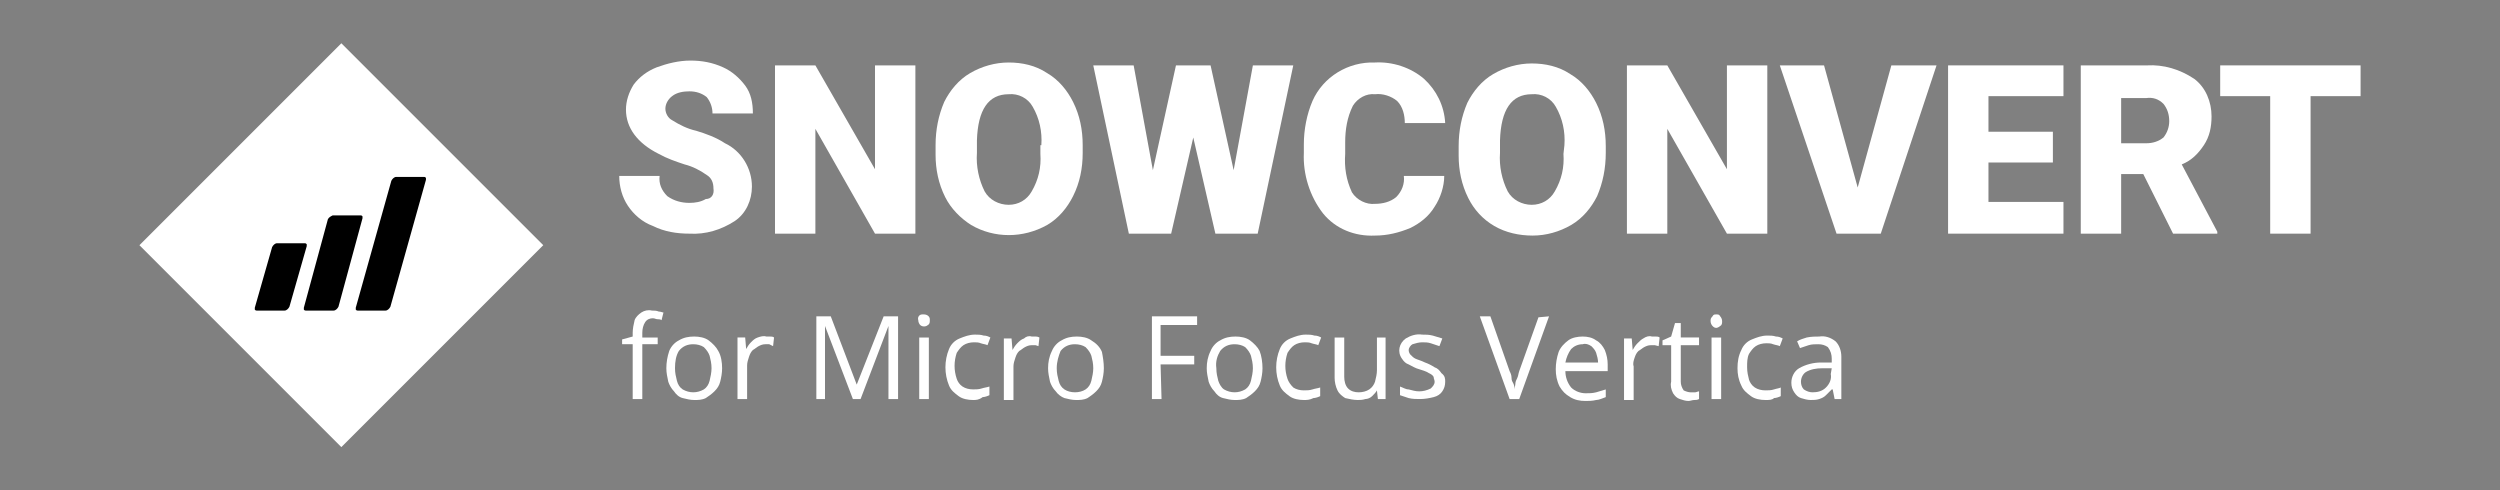
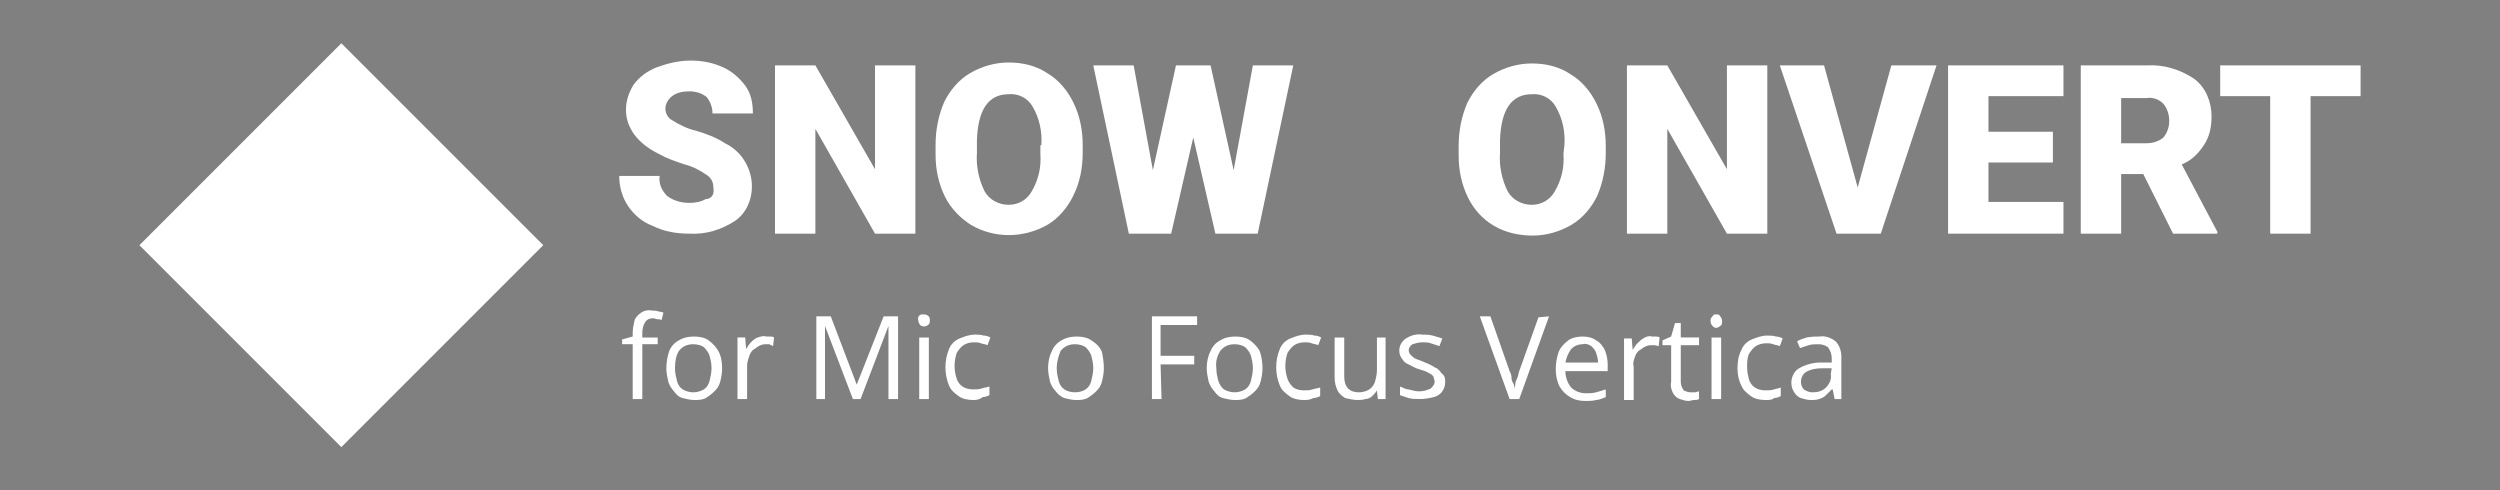
<svg xmlns="http://www.w3.org/2000/svg" version="1.1" id="Layer_1" x="0px" y="0px" viewBox="0 0 260 51" style="enable-background:new 0 0 260 51;" xml:space="preserve">
  <rect x="0" y="0" width="260" height="51" fill="#808080" stroke="none" />
  <style type="text/css">
	.st0{fill-rule:evenodd;clip-rule:evenodd;fill:#FFFFFF;}
	.st1{fill-rule:evenodd;clip-rule:evenodd;}
	.st2{fill:#FFFFFF;}
</style>
  <g id="New-logo">
    <g id="_1-Start--Copy-5">
      <g id="SnowConvert-new-logo">
        <g id="icon">
          <polygon id="Fill-1" class="st0" points="35.5,4.5 14.5,25.5 35.5,46.5 56.5,25.5     " />
-           <path id="Combined-Shape" class="st1" d="M44.3,18.5v0.2l-3.7,13.2c-0.1,0.2-0.3,0.4-0.5,0.4h-2.9c-0.1,0-0.1,0-0.2-0.1V32      l3.7-13.2c0.1-0.2,0.3-0.4,0.5-0.4h2.9C44.2,18.4,44.2,18.4,44.3,18.5z M37.5,22.4c0.1,0,0.1,0,0.2,0.1v0.2l-2.5,9.2      c-0.1,0.2-0.3,0.4-0.5,0.4h-2.9c-0.1,0-0.1,0-0.2-0.1V32l2.5-9.2c0.1-0.2,0.3-0.3,0.5-0.4H37.5z M31.7,25.3c0.1,0,0.1,0,0.2,0.1      v0.2l-1.8,6.3c-0.1,0.2-0.3,0.4-0.5,0.4h-2.9c-0.1,0-0.1,0-0.2-0.1V32l1.8-6.3c0.1-0.2,0.3-0.4,0.5-0.4H31.7z" />
        </g>
        <g id="for-Spark-_Scala_">
          <g>
            <path class="st2" d="M68.4,35.8h-1.6v5.7h-1v-5.7h-1.1v-0.5l1.1-0.3v-0.4c0-0.4,0.1-0.9,0.2-1.3c0.1-0.3,0.4-0.6,0.7-0.8       c0.3-0.2,0.7-0.3,1.1-0.2c0.2,0,0.5,0,0.7,0.1c0.2,0,0.4,0.1,0.5,0.1l-0.2,0.8c-0.1-0.1-0.3-0.1-0.4-0.1       c-0.2,0-0.3-0.1-0.5-0.1c-0.3,0-0.6,0.1-0.8,0.4c-0.2,0.3-0.3,0.7-0.3,1.1v0.5h1.6V35.8z" />
            <path class="st2" d="M75.1,38.3c0,0.5-0.1,1-0.2,1.4c-0.1,0.4-0.3,0.7-0.6,1c-0.3,0.3-0.6,0.5-0.9,0.7       c-0.4,0.2-0.8,0.2-1.2,0.2c-0.4,0-0.8-0.1-1.2-0.2c-0.4-0.1-0.7-0.4-0.9-0.7c-0.3-0.3-0.5-0.7-0.6-1c-0.1-0.5-0.2-0.9-0.2-1.4       c0-0.6,0.1-1.2,0.3-1.8c0.2-0.5,0.6-0.9,1-1.1c0.5-0.3,1-0.4,1.6-0.4c0.5,0,1.1,0.1,1.5,0.4c0.4,0.3,0.8,0.7,1,1.1       C75,37,75.1,37.7,75.1,38.3z M70.2,38.3c0,0.5,0.1,0.9,0.2,1.3c0.1,0.4,0.3,0.7,0.6,0.9c0.7,0.4,1.5,0.4,2.2,0       c0.3-0.2,0.5-0.5,0.6-0.9c0.1-0.4,0.2-0.9,0.2-1.3c0-0.5-0.1-0.9-0.2-1.3c-0.1-0.3-0.3-0.6-0.6-0.9c-0.3-0.2-0.7-0.3-1.1-0.3       c-0.6,0-1.1,0.2-1.5,0.7C70.3,37,70.2,37.6,70.2,38.3z" />
            <path class="st2" d="M79.7,35h0.4c0.1,0,0.3,0,0.4,0.1l-0.1,0.9L80,35.8h-0.4c-0.3,0-0.5,0.1-0.7,0.2c-0.2,0.1-0.4,0.3-0.6,0.4       c-0.2,0.2-0.3,0.4-0.4,0.7c-0.1,0.3-0.2,0.6-0.2,0.9v3.5h-1v-6.4h0.8l0.1,1.2l0,0c0.1-0.2,0.3-0.5,0.5-0.7       c0.2-0.2,0.4-0.4,0.7-0.5C79.1,35,79.4,34.9,79.7,35z" />
            <path class="st2" d="M88.7,41.5l-2.9-7.6l0,0c0,0.2,0,0.4,0,0.6s0,0.5,0,0.8c0,0.3,0,0.5,0,0.8v5.4h-0.9v-8.6h1.5l2.7,7.1l0,0       l2.8-7.1h1.5v8.6h-1V36c0-0.3,0-0.5,0-0.8s0-0.5,0-0.7s0-0.4,0-0.6l0,0l-2.9,7.6H88.7z" />
            <path class="st2" d="M96.1,32.7c0.3,0,0.6,0.2,0.6,0.5c0,0,0,0.1,0,0.1c0,0.2,0,0.4-0.2,0.5c-0.2,0.2-0.6,0.2-0.8,0       c-0.1-0.1-0.2-0.3-0.2-0.5c-0.1-0.3,0.1-0.6,0.4-0.6C96,32.7,96,32.7,96.1,32.7z M96.6,35.1v6.4h-1v-6.4H96.6z" />
            <path class="st2" d="M101.2,41.6c-0.5,0-1.1-0.1-1.5-0.4c-0.4-0.3-0.8-0.6-1-1.1c-0.5-1.2-0.5-2.6,0-3.8       c0.2-0.5,0.6-0.9,1.1-1.1c0.5-0.2,1-0.4,1.6-0.4c0.3,0,0.6,0,0.9,0.1c0.3,0,0.5,0.1,0.7,0.2l-0.3,0.8c-0.2-0.1-0.4-0.1-0.7-0.2       c-0.2-0.1-0.5-0.1-0.7-0.1c-0.4,0-0.8,0.1-1.1,0.3c-0.3,0.2-0.5,0.5-0.7,0.8c-0.3,0.9-0.3,1.8,0,2.7c0.1,0.3,0.3,0.6,0.6,0.8       c0.3,0.2,0.7,0.3,1.1,0.3c0.3,0,0.6,0,0.9-0.1c0.3-0.1,0.5-0.1,0.8-0.2v0.9c-0.2,0.1-0.5,0.2-0.7,0.2       C101.8,41.6,101.5,41.6,101.2,41.6z" />
-             <path class="st2" d="M107.3,35h0.4c0.1,0,0.2,0,0.4,0.1l-0.1,0.9l-0.3-0.1h-0.4c-0.3,0-0.5,0.1-0.7,0.2       c-0.2,0.1-0.4,0.3-0.6,0.4c-0.2,0.2-0.3,0.4-0.4,0.7c-0.1,0.3-0.2,0.6-0.2,0.9v3.5h-1v-6.4h0.8l0.1,1.2l0,0       c0.1-0.2,0.3-0.5,0.5-0.7c0.2-0.2,0.4-0.4,0.7-0.5C106.7,35,107,34.9,107.3,35z" />
            <path class="st2" d="M114.8,38.3c0,0.5-0.1,1-0.2,1.4c-0.1,0.4-0.3,0.7-0.6,1c-0.3,0.3-0.6,0.5-0.9,0.7       c-0.4,0.2-0.8,0.2-1.2,0.2c-0.4,0-0.8-0.1-1.2-0.2c-0.3-0.1-0.7-0.4-0.9-0.7c-0.3-0.3-0.5-0.7-0.6-1c-0.1-0.5-0.2-0.9-0.2-1.4       c0-0.6,0.1-1.2,0.4-1.8c0.2-0.5,0.6-0.9,1-1.1c0.5-0.3,1-0.4,1.6-0.4c0.5,0,1.1,0.1,1.5,0.4c0.5,0.3,0.9,0.7,1.1,1.2       C114.7,37.1,114.8,37.7,114.8,38.3z M109.9,38.3c0,0.5,0.1,0.9,0.2,1.3c0.1,0.4,0.3,0.7,0.6,0.9c0.3,0.2,0.7,0.3,1.1,0.3       c0.4,0,0.8-0.1,1.1-0.3c0.3-0.2,0.5-0.5,0.6-0.9c0.1-0.4,0.2-0.9,0.2-1.3c0-0.5-0.1-0.9-0.2-1.3c-0.1-0.3-0.3-0.6-0.6-0.9       c-0.3-0.2-0.7-0.3-1.1-0.3c-0.6,0-1.1,0.2-1.5,0.7C110.1,37,109.9,37.6,109.9,38.3z" />
            <path class="st2" d="M120.8,41.5h-1v-8.6h4.7v0.9h-3.8V37h3.5v0.9h-3.5L120.8,41.5z" />
            <path class="st2" d="M131.3,38.3c0,0.5-0.1,1-0.2,1.4c-0.1,0.4-0.3,0.7-0.6,1c-0.3,0.3-0.6,0.5-0.9,0.7       c-0.4,0.2-0.8,0.2-1.2,0.2c-0.4,0-0.8-0.1-1.2-0.2c-0.4-0.1-0.7-0.4-0.9-0.7c-0.3-0.3-0.5-0.7-0.6-1c-0.1-0.5-0.2-0.9-0.2-1.4       c0-0.6,0.1-1.2,0.4-1.8c0.2-0.5,0.6-0.9,1-1.1c0.5-0.3,1-0.4,1.6-0.4c0.5,0,1.1,0.1,1.5,0.4c0.4,0.3,0.8,0.7,1,1.1       C131.2,37,131.3,37.7,131.3,38.3z M126.5,38.3c0,0.5,0.1,0.9,0.2,1.3c0.1,0.3,0.3,0.7,0.6,0.9c0.7,0.4,1.5,0.4,2.2,0       c0.3-0.2,0.5-0.5,0.6-0.9c0.1-0.4,0.2-0.9,0.2-1.3c0-0.5-0.1-0.9-0.2-1.3c-0.1-0.3-0.3-0.6-0.6-0.9c-0.3-0.2-0.7-0.3-1.1-0.3       c-0.6,0-1.1,0.2-1.5,0.7C126.6,37,126.4,37.6,126.5,38.3L126.5,38.3z" />
            <path class="st2" d="M135.6,41.6c-0.5,0-1.1-0.1-1.5-0.4c-0.4-0.3-0.8-0.6-1-1.1c-0.5-1.2-0.5-2.6,0-3.8       c0.2-0.5,0.6-0.9,1.1-1.1c0.5-0.2,1-0.4,1.6-0.4c0.3,0,0.6,0,0.9,0.1c0.3,0,0.5,0.1,0.7,0.2l-0.3,0.8c-0.2-0.1-0.4-0.1-0.7-0.2       c-0.2-0.1-0.5-0.1-0.7-0.1c-0.4,0-0.8,0.1-1.1,0.3c-0.3,0.2-0.5,0.5-0.7,0.8c-0.3,0.9-0.3,1.8,0,2.7c0.1,0.3,0.3,0.6,0.6,0.9       c0.3,0.2,0.7,0.3,1.1,0.3c0.3,0,0.6,0,0.9-0.1c0.3-0.1,0.5-0.1,0.8-0.2v0.9c-0.2,0.1-0.5,0.2-0.7,0.2       C136.2,41.6,135.9,41.6,135.6,41.6z" />
            <path class="st2" d="M144.1,35.1v6.4h-0.8l-0.1-0.9l0,0c-0.1,0.2-0.3,0.4-0.5,0.6c-0.2,0.2-0.5,0.3-0.7,0.3       c-0.3,0.1-0.6,0.1-0.8,0.1c-0.4,0-0.9-0.1-1.3-0.2c-0.3-0.2-0.6-0.4-0.8-0.8c-0.2-0.4-0.3-0.9-0.3-1.3v-4.2h1v4.1       c0,0.4,0.1,0.9,0.4,1.2c0.3,0.3,0.7,0.4,1.1,0.4c0.4,0,0.8-0.1,1.1-0.3c0.3-0.2,0.5-0.5,0.6-0.8c0.1-0.4,0.2-0.8,0.2-1.2v-3.4       H144.1z" />
            <path class="st2" d="M150.3,39.7c0,0.4-0.1,0.7-0.3,1c-0.2,0.3-0.5,0.5-0.9,0.6c-0.4,0.1-0.9,0.2-1.4,0.2c-0.4,0-0.8,0-1.2-0.1       c-0.3-0.1-0.6-0.2-0.9-0.3v-0.9c0.3,0.1,0.6,0.3,0.9,0.3c0.4,0.1,0.7,0.2,1.1,0.2c0.4,0,0.8-0.1,1.2-0.3       c0.2-0.2,0.4-0.4,0.4-0.7c0-0.2-0.1-0.3-0.1-0.5c-0.1-0.2-0.3-0.3-0.5-0.4c-0.3-0.2-0.7-0.3-1-0.4c-0.4-0.1-0.7-0.3-1.1-0.5       c-0.3-0.1-0.5-0.3-0.7-0.6c-0.5-0.7-0.3-1.6,0.4-2.1c0.5-0.3,1.1-0.5,1.7-0.4c0.4,0,0.7,0,1.1,0.1c0.3,0.1,0.7,0.2,1,0.3       l-0.3,0.8c-0.3-0.1-0.6-0.2-0.9-0.3c-0.3-0.1-0.6-0.1-0.9-0.1c-0.3,0-0.7,0.1-1,0.2c-0.2,0.1-0.4,0.4-0.4,0.6       c0,0.2,0.1,0.4,0.2,0.5c0.2,0.2,0.3,0.3,0.5,0.4c0.2,0.1,0.6,0.2,1,0.4c0.3,0.1,0.7,0.3,1,0.5c0.3,0.1,0.5,0.3,0.7,0.6       C150.3,39.1,150.3,39.4,150.3,39.7z" />
            <path class="st2" d="M161.1,32.9l-3.1,8.6h-1l-3.1-8.6h1.1l2,5.7c0.1,0.2,0.2,0.4,0.2,0.7s0.1,0.4,0.2,0.6s0.1,0.4,0.1,0.6       c0-0.2,0.1-0.4,0.1-0.6s0.1-0.4,0.2-0.6s0.1-0.4,0.2-0.7l2-5.6L161.1,32.9z" />
            <path class="st2" d="M164.6,35c0.5,0,1,0.1,1.4,0.4c0.4,0.2,0.7,0.6,0.9,1c0.2,0.5,0.3,1,0.3,1.5v0.7h-4.4       c0,0.6,0.2,1.2,0.6,1.7c0.4,0.4,1,0.6,1.5,0.6c0.4,0,0.7,0,1.1-0.1c0.3-0.1,0.7-0.2,1-0.3v0.8c-0.3,0.1-0.7,0.3-1,0.3       c-0.4,0.1-0.8,0.1-1.1,0.1c-0.6,0-1.1-0.1-1.6-0.4c-0.5-0.3-0.8-0.6-1.1-1.1c-0.3-0.6-0.4-1.2-0.4-1.8c0-0.6,0.1-1.2,0.3-1.8       c0.2-0.5,0.6-0.9,1-1.2C163.5,35.1,164.1,35,164.6,35z M164.6,35.8c-0.5,0-0.9,0.2-1.2,0.5c-0.3,0.4-0.5,0.9-0.6,1.4h3.4       c0-0.3-0.1-0.7-0.2-1c-0.1-0.3-0.3-0.5-0.5-0.7C165.2,35.8,164.9,35.7,164.6,35.8L164.6,35.8z" />
            <path class="st2" d="M171.8,35h0.4c0.1,0,0.3,0,0.4,0.1l-0.1,0.9l-0.4-0.1h-0.4c-0.3,0-0.5,0.1-0.7,0.2       c-0.2,0.1-0.4,0.3-0.6,0.4c-0.2,0.2-0.3,0.4-0.4,0.7c-0.1,0.3-0.2,0.6-0.1,0.9v3.5h-1v-6.4h0.8l0.1,1.2l0,0       c0.1-0.2,0.3-0.5,0.5-0.7c0.2-0.2,0.4-0.4,0.6-0.5C171.2,35,171.5,34.9,171.8,35z" />
            <path class="st2" d="M175.8,40.8c0.2,0,0.3,0,0.5,0c0.1,0,0.3-0.1,0.4-0.1v0.8c-0.2,0.1-0.3,0.1-0.5,0.1       c-0.2,0-0.4,0.1-0.6,0.1c-0.3,0-0.6-0.1-0.9-0.2c-0.3-0.1-0.5-0.3-0.7-0.6c-0.2-0.4-0.3-0.8-0.2-1.2v-3.8h-0.9v-0.5l0.9-0.4       l0.4-1.4h0.6v1.5h1.9v0.8h-1.9v3.8c0,0.3,0.1,0.6,0.3,0.9C175.3,40.7,175.6,40.8,175.8,40.8z" />
            <path class="st2" d="M178.5,32.7c0.2,0,0.3,0,0.4,0.2c0.1,0.1,0.2,0.3,0.2,0.5c0,0.2,0,0.4-0.2,0.5c-0.1,0.1-0.3,0.2-0.4,0.2       c-0.2,0-0.3-0.1-0.4-0.2c-0.1-0.1-0.2-0.3-0.2-0.5c0-0.2,0-0.3,0.2-0.5C178.2,32.7,178.3,32.7,178.5,32.7z M179,35.1v6.4h-1       v-6.4H179z" />
            <path class="st2" d="M183.6,41.6c-0.5,0-1.1-0.1-1.5-0.4c-0.4-0.3-0.8-0.6-1-1.1c-0.3-0.6-0.4-1.2-0.4-1.8       c0-0.7,0.1-1.3,0.4-1.9c0.2-0.5,0.6-0.9,1.1-1.1c0.5-0.2,1-0.4,1.6-0.4c0.3,0,0.6,0,0.9,0.1c0.3,0,0.5,0.1,0.7,0.2l-0.3,0.8       c-0.2-0.1-0.4-0.1-0.7-0.2c-0.2-0.1-0.5-0.1-0.7-0.1c-0.4,0-0.8,0.1-1.1,0.3c-0.3,0.2-0.5,0.5-0.7,0.8       c-0.2,0.4-0.2,0.9-0.2,1.4c0,0.5,0.1,0.9,0.2,1.3c0.1,0.3,0.3,0.6,0.6,0.8c0.3,0.2,0.7,0.3,1.1,0.3c0.3,0,0.6,0,0.9-0.1       c0.3-0.1,0.5-0.1,0.7-0.2v0.9c-0.2,0.1-0.5,0.2-0.7,0.2C184.3,41.6,184,41.6,183.6,41.6z" />
            <path class="st2" d="M189.2,35c0.6-0.1,1.2,0.1,1.7,0.5c0.4,0.4,0.6,1,0.6,1.6v4.4h-0.7l-0.2-1h-0.1c-0.2,0.2-0.4,0.4-0.6,0.6       c-0.2,0.2-0.4,0.3-0.7,0.4c-0.3,0.1-0.6,0.1-0.9,0.1c-0.3,0-0.7-0.1-1-0.2c-0.3-0.1-0.5-0.3-0.7-0.6c-0.2-0.3-0.3-0.6-0.3-1       c0-0.6,0.3-1.2,0.8-1.5c0.7-0.4,1.5-0.6,2.3-0.6l1.1,0v-0.4c0-0.4-0.1-0.8-0.4-1.2c-0.3-0.2-0.6-0.3-1-0.3c-0.3,0-0.7,0-1,0.1       c-0.3,0.1-0.6,0.2-0.9,0.3l-0.3-0.7c0.3-0.2,0.7-0.3,1-0.4C188.4,35,188.8,35,189.2,35z M190.5,38.3h-1c-0.6,0-1.2,0.1-1.7,0.4       c-0.3,0.2-0.5,0.6-0.5,1c0,0.3,0.1,0.6,0.3,0.8c0.3,0.2,0.6,0.3,0.9,0.3c0.5,0,1-0.1,1.4-0.5c0.4-0.4,0.6-0.9,0.5-1.4       L190.5,38.3z" />
          </g>
        </g>
        <g id="SnowConvert">
          <path id="Fill-12" class="st0" d="M74.2,19.6c0-0.6-0.2-1.1-0.7-1.4c-0.7-0.5-1.5-0.9-2.3-1.1c-0.9-0.3-1.8-0.6-2.7-1.1      c-2.2-1.1-3.4-2.7-3.4-4.6c0-0.9,0.3-1.8,0.8-2.6c0.6-0.8,1.4-1.4,2.4-1.8c1.1-0.4,2.3-0.7,3.5-0.7c1.2,0,2.3,0.2,3.4,0.7      c0.9,0.4,1.7,1.1,2.3,1.9c0.6,0.8,0.8,1.8,0.8,2.9h-4.2c0-0.6-0.2-1.2-0.6-1.7c-0.5-0.4-1.1-0.6-1.8-0.6c-0.6,0-1.3,0.1-1.8,0.5      c-0.4,0.3-0.7,0.8-0.7,1.3c0,0.5,0.3,1,0.7,1.2c0.8,0.5,1.6,0.9,2.5,1.1c1,0.3,2.1,0.7,3,1.3c1.7,0.8,2.8,2.6,2.8,4.5      c0,1.4-0.6,2.8-1.8,3.6c-1.4,0.9-3,1.4-4.7,1.3c-1.3,0-2.6-0.2-3.8-0.8c-1.1-0.4-2-1.2-2.6-2.1c-0.6-0.9-0.9-2-0.9-3.1h4.2      c-0.1,0.8,0.2,1.5,0.8,2.1c0.7,0.5,1.5,0.7,2.3,0.7c0.6,0,1.2-0.1,1.7-0.4C74,20.7,74.3,20.2,74.2,19.6" />
          <polygon id="Fill-14" class="st0" points="95.2,24.3 91,24.3 84.8,13.4 84.8,24.3 80.6,24.3 80.6,6.8 84.8,6.8 91,17.6 91,6.8       95.2,6.8     " />
          <path id="Fill-16" class="st0" d="M108.3,15.1c0.1-1.4-0.2-2.8-0.9-4c-0.5-0.9-1.5-1.4-2.5-1.3c-2.1,0-3.2,1.6-3.3,4.8v1.3      c-0.1,1.4,0.2,2.8,0.8,4c0.5,0.9,1.5,1.4,2.5,1.4c1,0,1.9-0.5,2.4-1.4c0.7-1.2,1-2.5,0.9-3.9V15.1z M112.6,15.9      c0,1.6-0.3,3.1-1,4.5c-0.6,1.2-1.5,2.3-2.7,3c-2.5,1.4-5.5,1.4-7.9,0c-1.1-0.7-2.1-1.7-2.7-2.9c-0.7-1.4-1-2.9-1-4.4v-1      c0-1.6,0.3-3.1,0.9-4.5c0.6-1.2,1.5-2.3,2.7-3c1.2-0.7,2.6-1.1,4-1.1c1.4,0,2.8,0.3,4,1.1c1.2,0.7,2.1,1.8,2.7,3      c0.7,1.4,1,2.9,1,4.5L112.6,15.9z" />
          <polygon id="Fill-18" class="st0" points="128.3,17.7 130.3,6.8 134.5,6.8 130.8,24.3 126.4,24.3 124.1,14.3 121.8,24.3       117.4,24.3 113.7,6.8 117.9,6.8 119.9,17.7 122.3,6.8 125.9,6.8     " />
-           <path id="Fill-20" class="st0" d="M150.2,18.3c0,1.1-0.4,2.3-1,3.2c-0.6,1-1.5,1.7-2.5,2.2c-1.2,0.5-2.4,0.8-3.7,0.8      c-2.1,0.1-4.1-0.7-5.4-2.3c-1.4-1.8-2.1-4.1-2-6.3V15c0-1.5,0.3-3.1,0.9-4.5c1.1-2.5,3.7-4.1,6.5-4c1.8-0.1,3.7,0.5,5.1,1.7      c1.3,1.2,2.1,2.8,2.2,4.6h-4.2c0-0.8-0.2-1.7-0.8-2.3c-0.6-0.5-1.5-0.8-2.3-0.7c-0.9-0.1-1.8,0.4-2.3,1.2      c-0.6,1.2-0.8,2.5-0.8,3.8v1.2c-0.1,1.4,0.1,2.7,0.7,4c0.5,0.8,1.5,1.3,2.4,1.2c0.8,0,1.6-0.2,2.2-0.7c0.6-0.6,0.9-1.4,0.8-2.2      L150.2,18.3z" />
          <path id="Fill-22" class="st0" d="M162.7,15.1c0.1-1.4-0.2-2.8-0.9-4c-0.5-0.9-1.5-1.4-2.5-1.3c-2.1,0-3.2,1.6-3.3,4.8v1.3      c-0.1,1.4,0.2,2.8,0.8,4c0.5,0.9,1.5,1.4,2.5,1.4c1,0,1.9-0.5,2.4-1.4c0.7-1.2,1-2.5,0.9-3.9L162.7,15.1z M167,15.9      c0,1.6-0.3,3.1-0.9,4.5c-0.6,1.2-1.5,2.3-2.7,3c-1.2,0.7-2.6,1.1-4,1.1c-1.4,0-2.8-0.3-4-1c-1.2-0.7-2.1-1.7-2.7-2.9      c-0.7-1.4-1-2.9-1-4.4v-1c0-1.6,0.3-3.1,0.9-4.5c0.6-1.2,1.5-2.3,2.7-3c1.2-0.7,2.6-1.1,4-1.1c1.4,0,2.8,0.3,4,1.1      c1.2,0.7,2.1,1.8,2.7,3c0.7,1.4,1,2.9,1,4.5V15.9z" />
          <polygon id="Fill-24" class="st0" points="183.8,24.3 179.6,24.3 173.4,13.4 173.4,24.3 169.2,24.3 169.2,6.8 173.4,6.8       179.6,17.6 179.6,6.8 183.8,6.8     " />
          <polygon id="Fill-26" class="st0" points="193.2,19.5 196.7,6.8 201.4,6.8 195.6,24.3 191,24.3 185.1,6.8 189.7,6.8     " />
          <polygon id="Fill-28" class="st0" points="213.5,16.9 206.8,16.9 206.8,21 214.6,21 214.6,24.3 202.6,24.3 202.6,6.8 214.6,6.8       214.6,10 206.8,10 206.8,13.7 213.5,13.7     " />
          <path id="Fill-30" class="st0" d="M220.6,14.9h2.6c0.7,0,1.3-0.2,1.8-0.6c0.4-0.5,0.6-1.1,0.6-1.7c0-0.7-0.2-1.3-0.6-1.8      c-0.5-0.5-1.1-0.7-1.8-0.6h-2.6L220.6,14.9z M222.9,18.1h-2.3v6.2h-4.2V6.8h6.9c1.7-0.1,3.4,0.4,4.9,1.4      c1.2,0.9,1.8,2.4,1.8,3.9c0,1.1-0.2,2.1-0.8,3c-0.6,0.9-1.3,1.6-2.3,2l3.7,7v0.2H226L222.9,18.1z" />
          <polygon id="Fill-32" class="st0" points="245.5,10 240.3,10 240.3,24.3 236.1,24.3 236.1,10 230.9,10 230.9,6.8 245.5,6.8           " />
        </g>
      </g>
    </g>
  </g>
</svg>